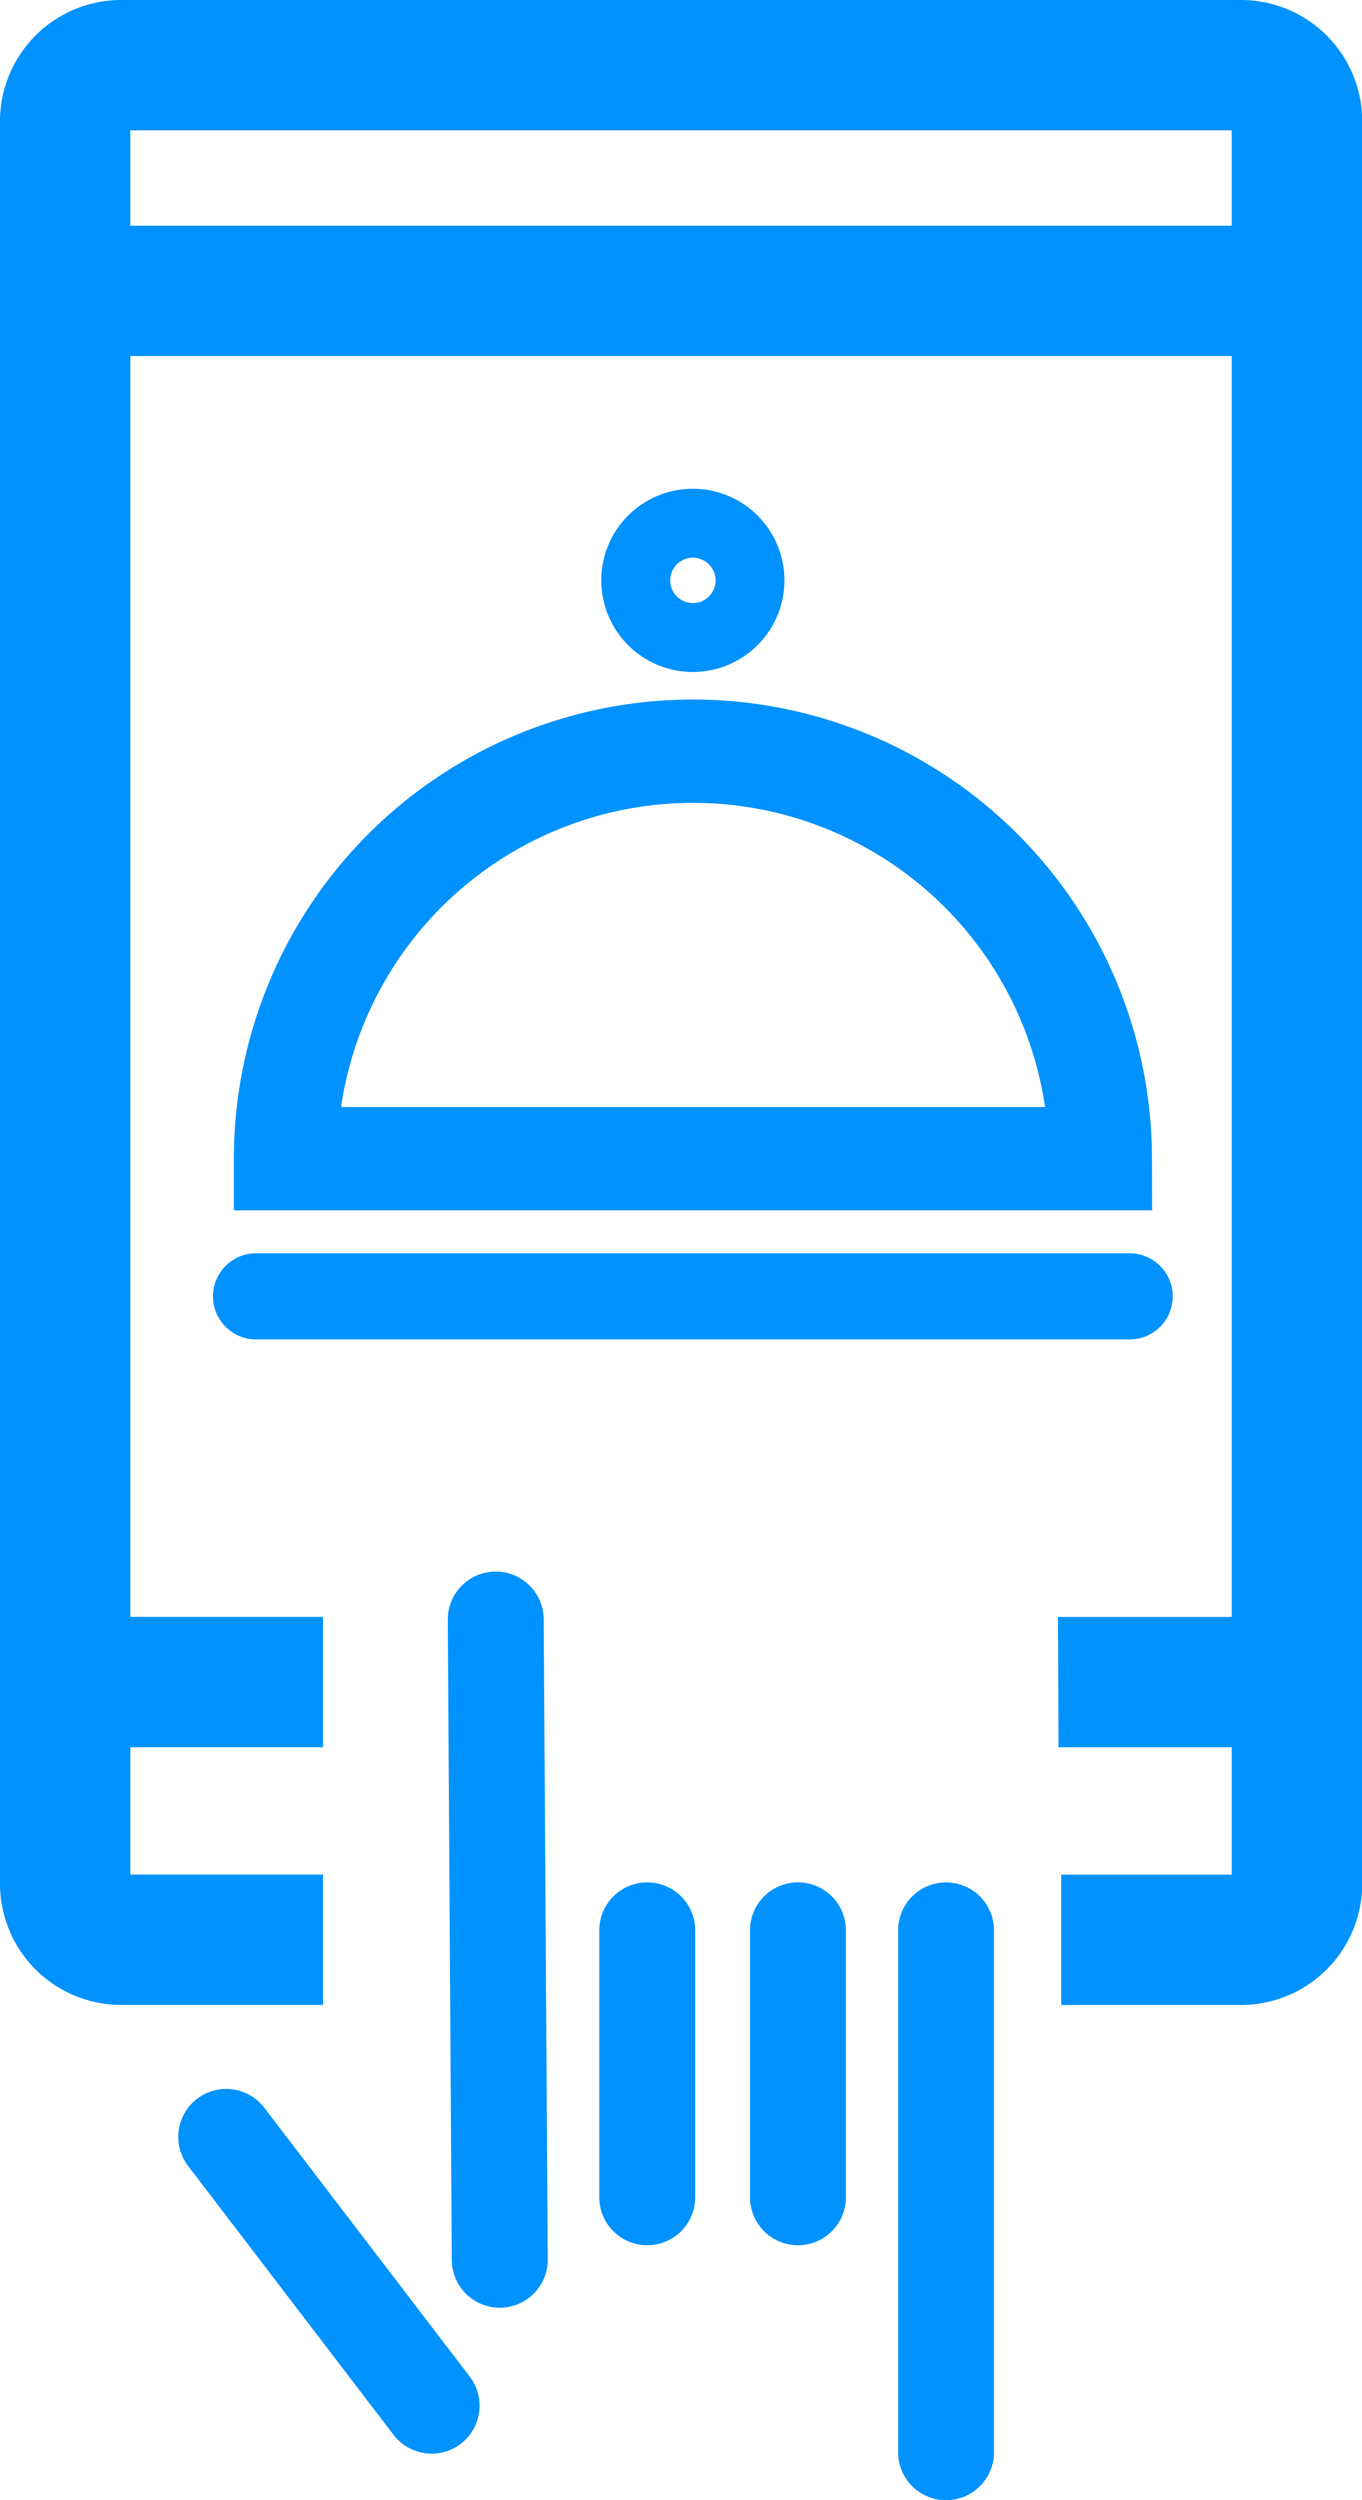
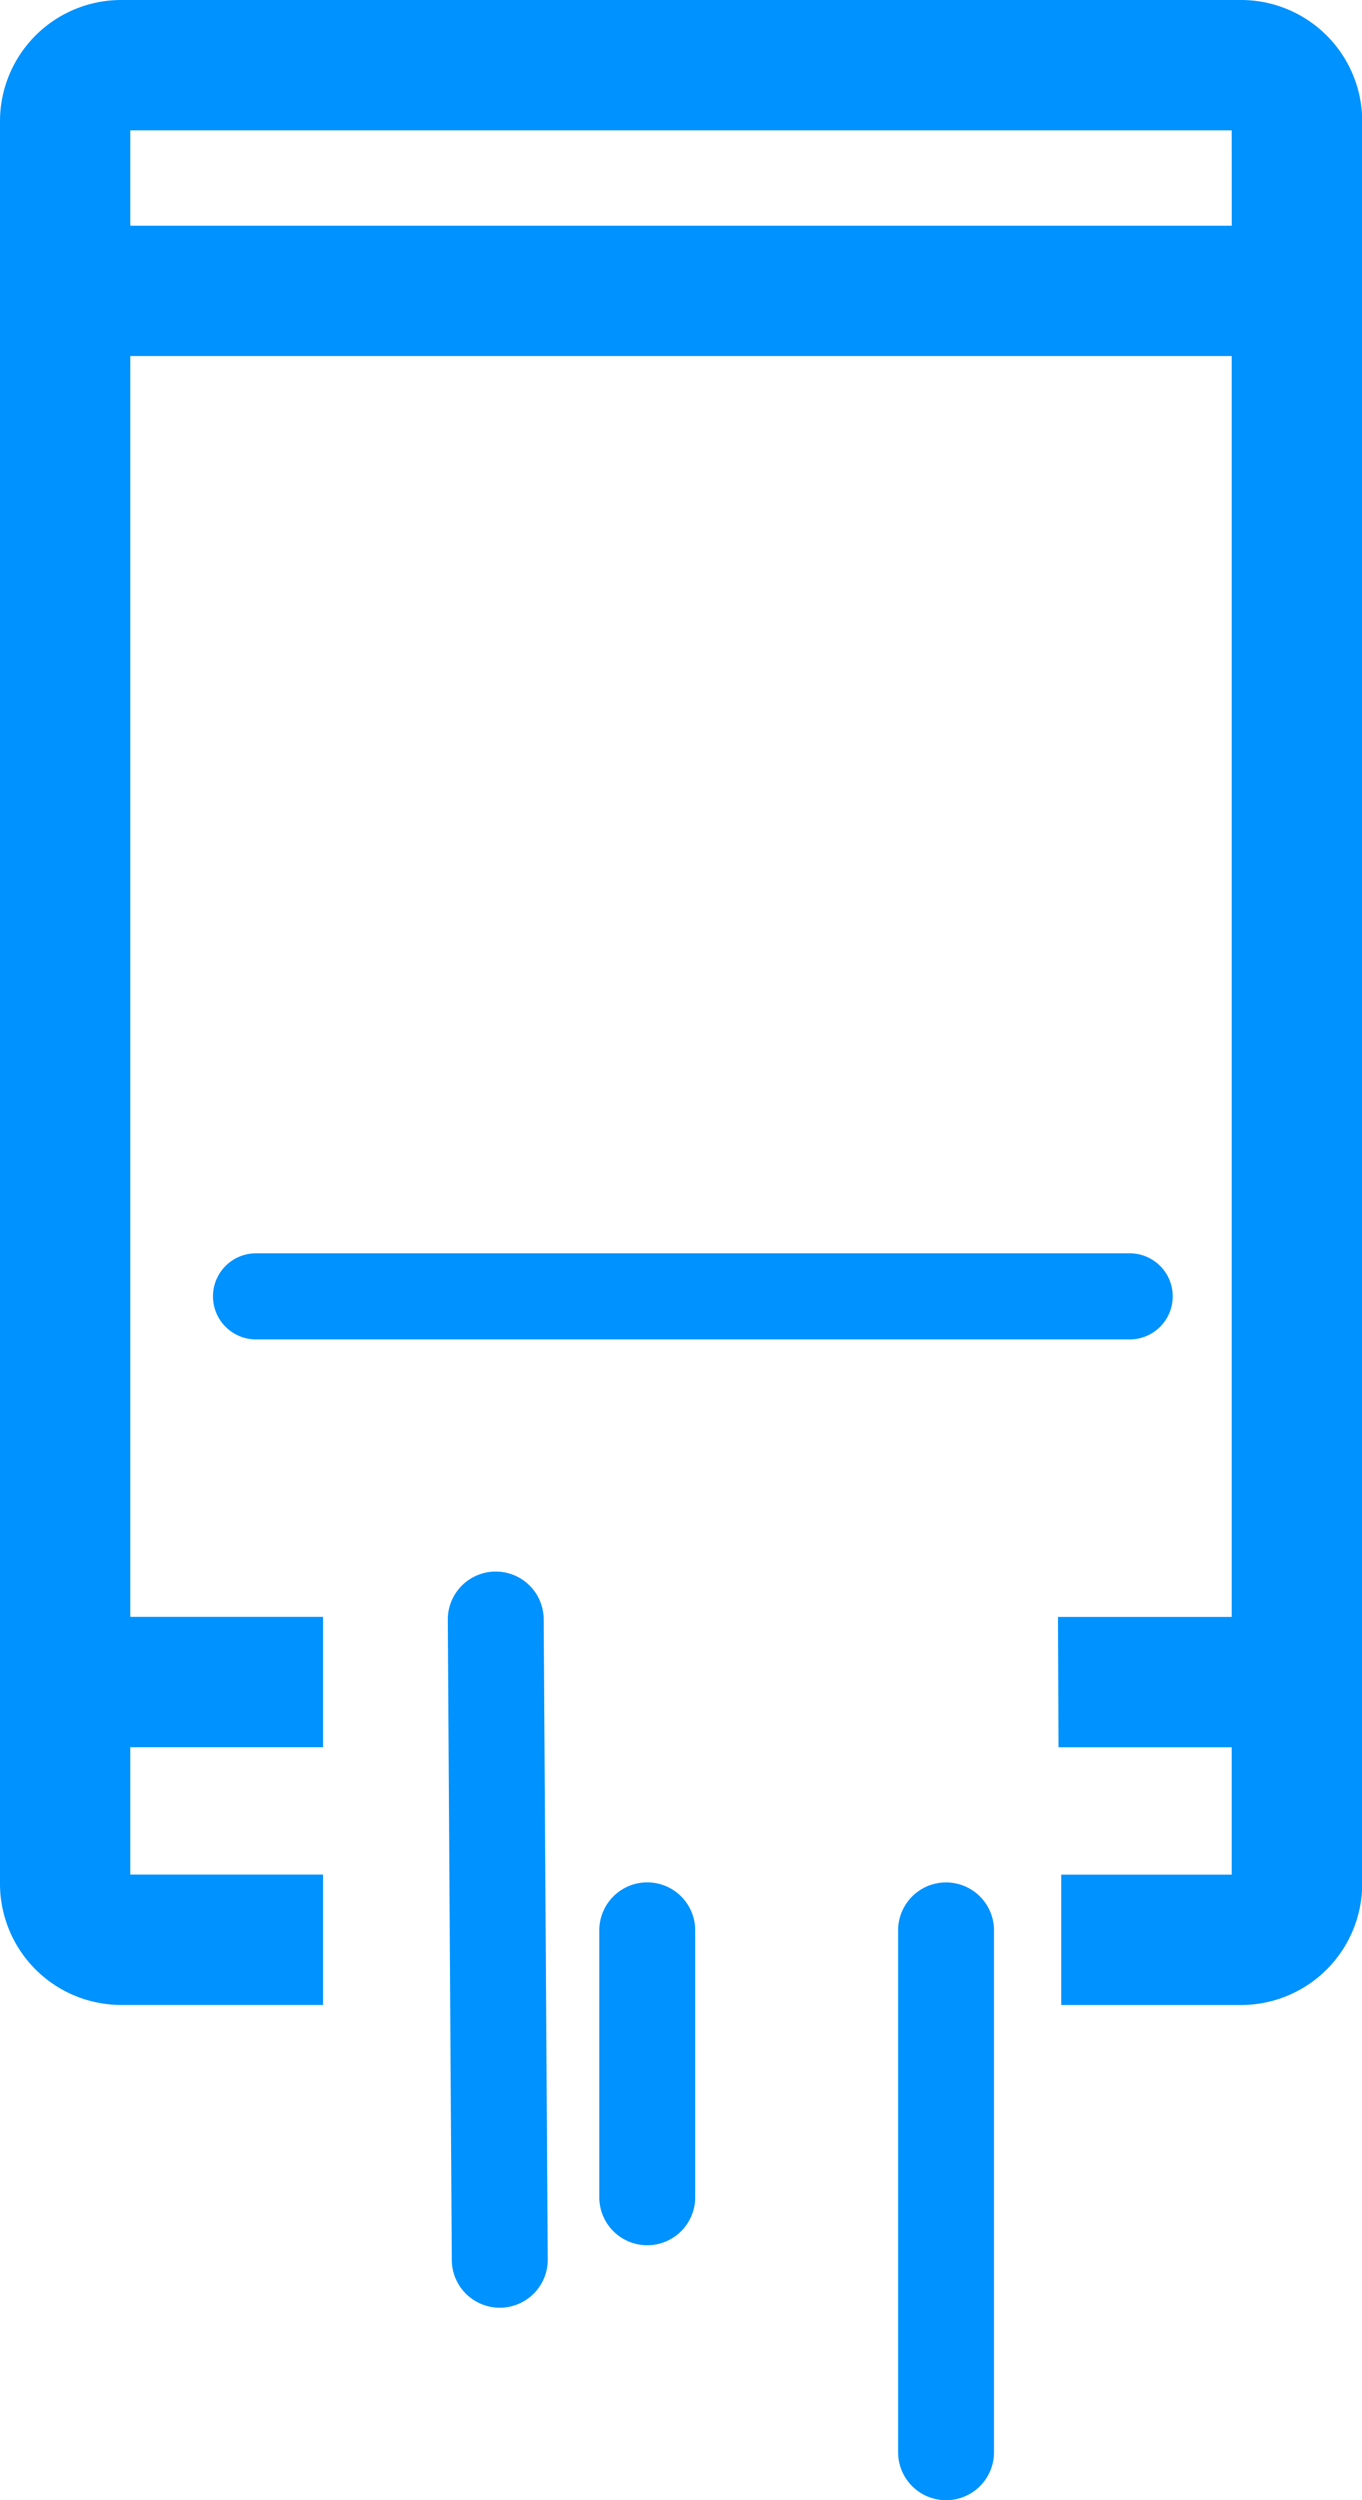
<svg xmlns="http://www.w3.org/2000/svg" width="25.567" height="46.914" viewBox="0 0 25.567 46.914">
  <g id="Group_271" data-name="Group 271" transform="translate(-2571.997 -646.844)">
    <g id="Food_ordering_app" data-name="Food ordering app" transform="translate(2304.574 543.336)">
-       <path id="Path_1429" data-name="Path 1429" d="M2501.927,524.124a.9.9,0,0,1-.716-.353l-3.849-5.035a.9.9,0,1,1,1.43-1.093l3.849,5.035a.9.9,0,0,1-.714,1.447Z" transform="translate(-2226.401 -374.576)" fill="#0092ff" />
      <path id="Path_1428" data-name="Path 1428" d="M2550.585,513.784a.9.9,0,0,1-.9-.9v-9.792a.9.9,0,1,1,1.8,0v9.792A.9.9,0,0,1,2550.585,513.784Z" transform="translate(-2265.403 -363.362)" fill="#0092ff" />
-       <path id="Path_1427" data-name="Path 1427" d="M2539.777,509a.9.9,0,0,1-.9-.9v-5.009a.9.9,0,1,1,1.8,0V508.1A.9.9,0,0,1,2539.777,509Z" transform="translate(-2257.375 -363.362)" fill="#0092ff" />
      <path id="Path_1426" data-name="Path 1426" d="M2528.777,509a.9.9,0,0,1-.9-.9v-5.009a.9.9,0,1,1,1.8,0V508.1A.9.9,0,0,1,2528.777,509Z" transform="translate(-2249.204 -363.362)" fill="#0092ff" />
      <path id="Path_2106" data-name="Path 2106" d="M290.719,103.508H269.694a2.276,2.276,0,0,0-2.271,2.271v33.079a2.276,2.276,0,0,0,2.271,2.271h3.793v-2.446h-3.618v-2.39h3.618v-2.446h-3.618V110.189h20.675v23.659h-3.261l.01,2.446h3.251v2.39h-3.2v2.446h3.379a2.276,2.276,0,0,0,2.271-2.271V105.779A2.276,2.276,0,0,0,290.719,103.508Zm-.174,4.235H269.869v-1.789h20.675Z" transform="translate(0)" fill="#0092ff" />
      <path id="Path_1425" data-name="Path 1425" d="M2517.8,493.331a.9.9,0,0,1-.9-.895l-.075-12.012a.9.9,0,0,1,.895-.906h.005a.9.9,0,0,1,.9.895l.076,12.012a.9.9,0,0,1-.894.906Z" transform="translate(-2240.996 -346.521)" fill="#0092ff" />
      <g id="Group_1071" data-name="Group 1071" transform="translate(-63.132 -376.077)">
        <g id="Group_1068" data-name="Group 1068" transform="translate(334.945 492.711)">
-           <path id="Path_2539" data-name="Path 2539" d="M353,510.578H335.763v-.969a8.617,8.617,0,1,1,17.234,0Zm-15.225-1.939h13.216a6.679,6.679,0,0,0-13.216,0Z" transform="translate(-335.763 -500.992)" fill="#0092ff" />
-         </g>
+           </g>
        <g id="Group_1069" data-name="Group 1069" transform="translate(341.844 488.757)">
-           <path id="Path_2540" data-name="Path 2540" d="M358.829,492.194a1.719,1.719,0,1,1,1.718-1.719A1.72,1.72,0,0,1,358.829,492.194Zm0-2.145a.426.426,0,1,0,.426.426A.427.427,0,0,0,358.829,490.05Z" transform="translate(-357.111 -488.757)" fill="#0092ff" />
-         </g>
+           </g>
        <g id="Group_1070" data-name="Group 1070" transform="translate(334.555 503.102)">
          <path id="Path_2541" data-name="Path 2541" d="M351.761,534.764h-16.4a.808.808,0,1,1,0-1.616h16.4a.808.808,0,0,1,0,1.616Z" transform="translate(-334.555 -533.148)" fill="#0092ff" />
        </g>
      </g>
    </g>
  </g>
</svg>